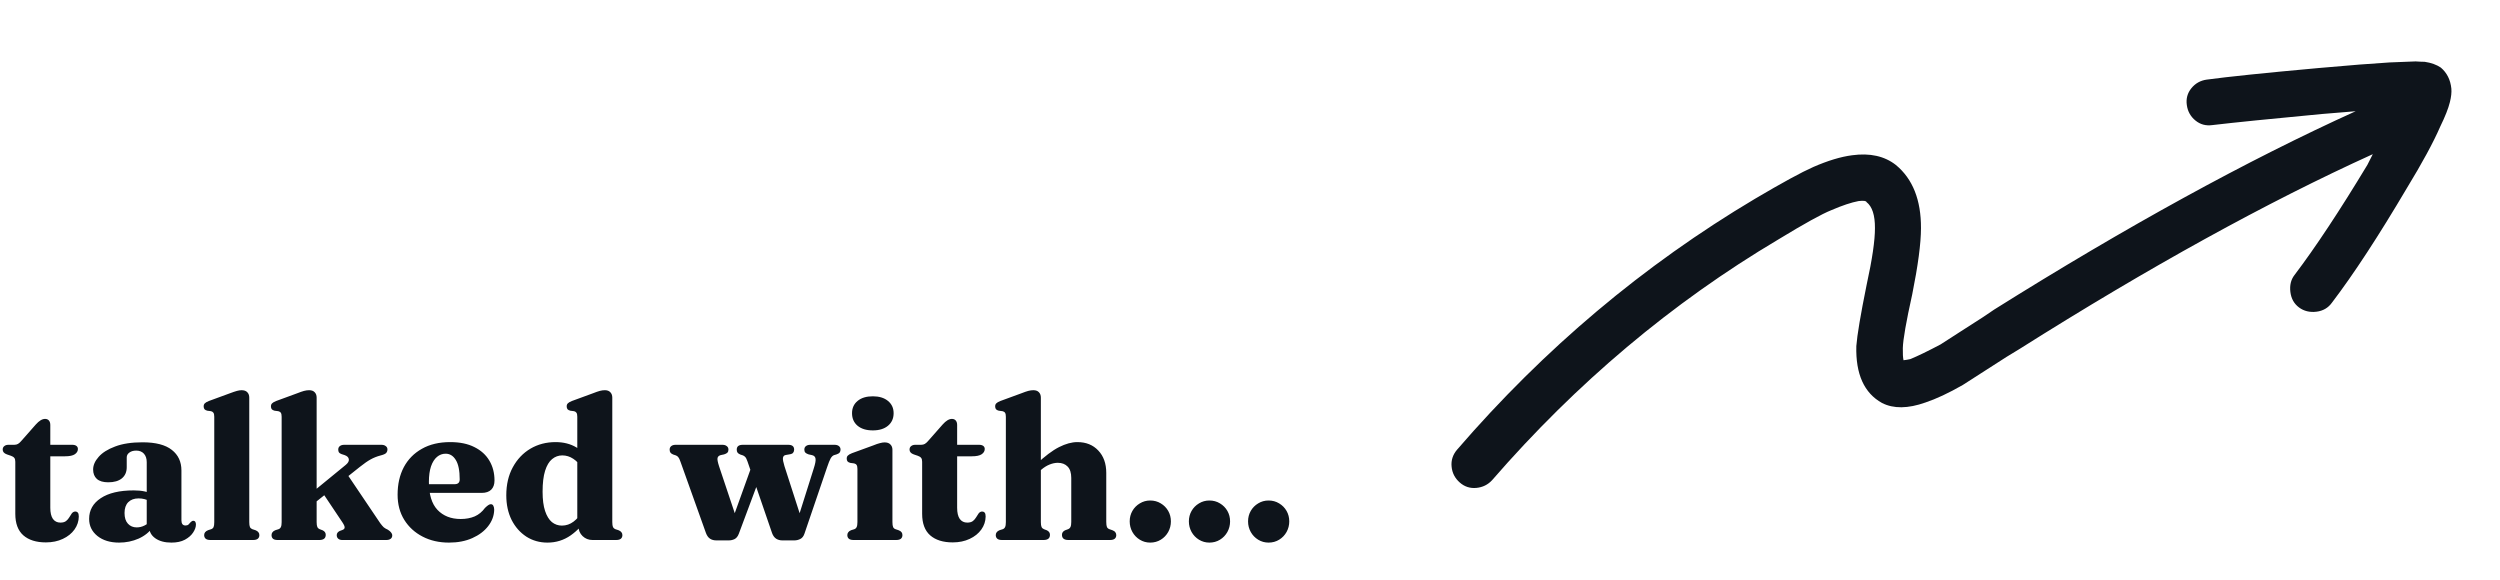
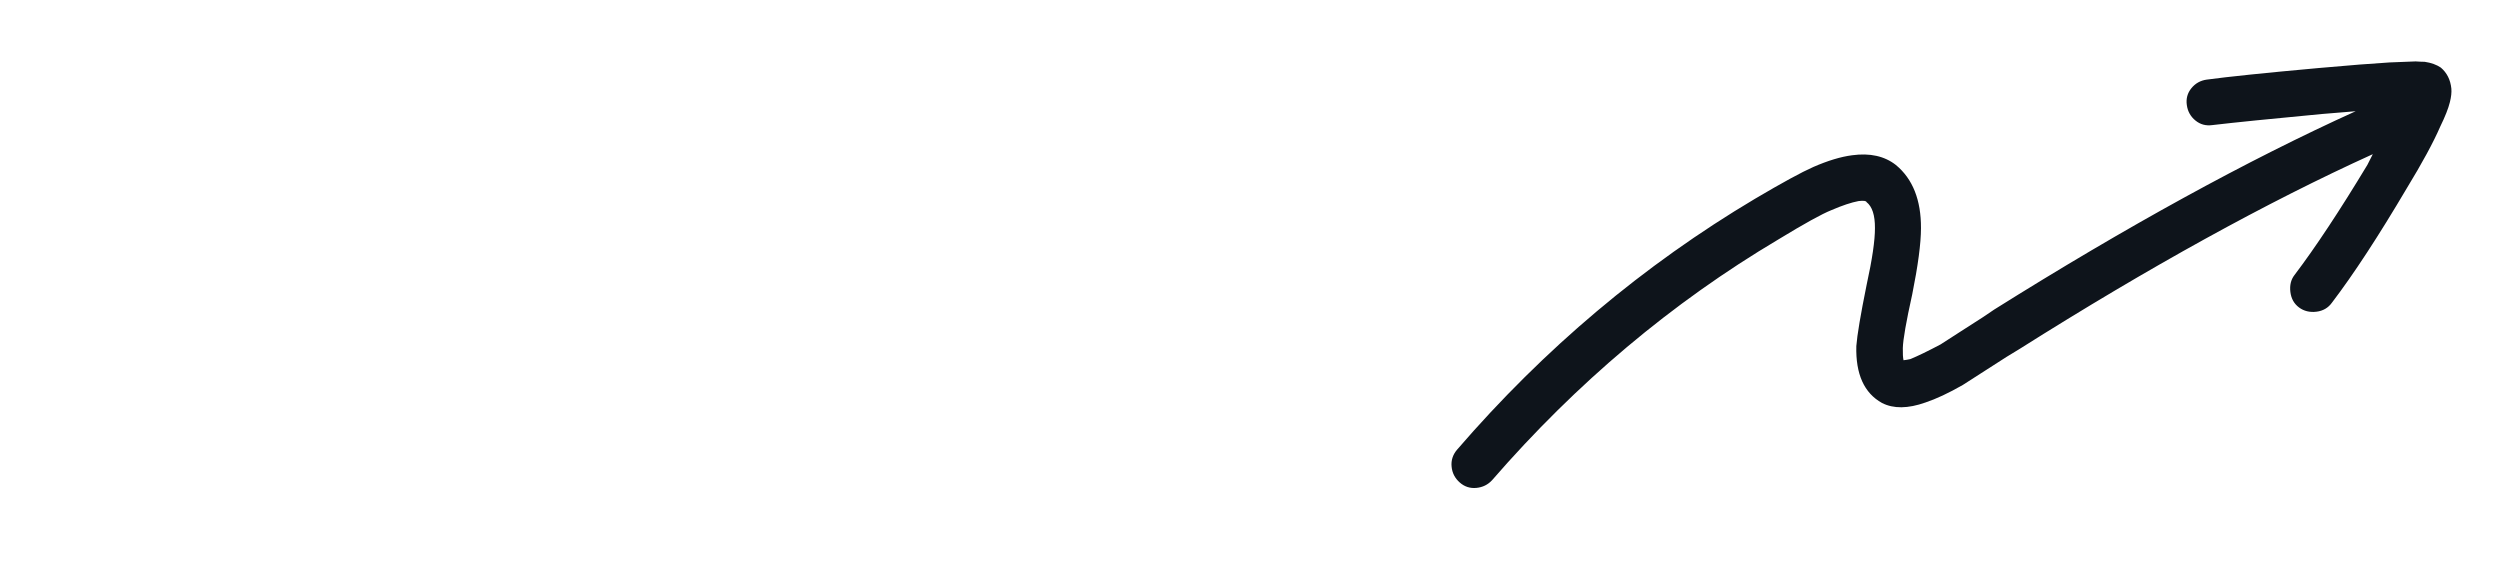
<svg xmlns="http://www.w3.org/2000/svg" width="250" height="58" viewBox="0 0 250 58" fill="none">
  <path d="M220.678 7.961C222.773 7.676 226.488 7.289 231.824 6.807C234.959 6.527 237.337 6.34 238.964 6.243L241.565 6.141C241.925 6.169 242.232 6.176 242.475 6.181C243.123 6.277 243.66 6.472 244.083 6.76C244.691 7.275 245.045 7.975 245.136 8.857C245.168 9.236 245.122 9.684 244.992 10.203C244.837 10.839 244.515 11.652 244.033 12.639C243.331 14.252 242.214 16.308 240.681 18.822C237.859 23.598 235.367 27.413 233.197 30.263C232.825 30.785 232.305 31.09 231.642 31.171C230.979 31.252 230.395 31.111 229.902 30.745C229.41 30.379 229.119 29.862 229.038 29.198C228.958 28.535 229.089 27.967 229.449 27.504C231.529 24.761 233.962 21.086 236.741 16.482L237.279 15.417C226.714 20.213 214.936 26.703 201.948 34.901L200.652 35.691L198.468 37.092L196.284 38.494C194.857 39.312 193.609 39.895 192.542 40.25C190.792 40.871 189.35 40.884 188.204 40.299C186.417 39.311 185.556 37.411 185.633 34.603C185.715 33.516 186.056 31.481 186.66 28.496C187.225 25.931 187.499 24.038 187.495 22.808C187.502 21.519 187.222 20.654 186.654 20.211C186.619 20.082 186.354 20.049 185.851 20.108C185.14 20.243 184.238 20.54 183.14 21.014C182.184 21.395 180.413 22.374 177.82 23.954C167.192 30.268 157.657 38.288 149.204 48.023C148.786 48.475 148.266 48.731 147.632 48.791C147.004 48.848 146.452 48.671 145.971 48.246C145.491 47.822 145.218 47.293 145.16 46.665C145.096 46.039 145.281 45.464 145.713 44.961C154.434 34.855 164.363 26.502 175.497 19.88C178.22 18.272 180.17 17.21 181.34 16.695C182.783 16.067 184.075 15.672 185.218 15.525C186.994 15.284 188.45 15.607 189.588 16.498C191.276 17.893 192.111 20.001 192.098 22.82C192.095 24.356 191.8 26.559 191.225 29.424C190.617 32.161 190.303 33.96 190.282 34.81C190.27 35.36 190.296 35.768 190.351 36.023C190.54 36.007 190.765 35.967 191.027 35.911C191.775 35.607 192.785 35.115 194.057 34.442L196.134 33.104L198.318 31.702C198.907 31.295 199.276 31.044 199.418 30.958C212.68 22.645 224.729 16.034 235.568 11.123L232.183 11.401C227.095 11.879 223.439 12.25 221.232 12.509C220.592 12.598 220.033 12.45 219.547 12.054C219.061 11.659 218.77 11.142 218.683 10.508C218.59 9.876 218.742 9.309 219.138 8.823C219.533 8.336 220.05 8.046 220.684 7.959L220.678 7.961Z" fill="#0E141B" />
-   <path d="M1.1 45.58L0.69 45.44C0.543 45.387 0.437 45.32 0.37 45.24C0.303 45.16 0.27 45.067 0.27 44.96C0.27 44.807 0.323 44.69 0.43 44.61C0.537 44.523 0.673 44.48 0.84 44.48H1.43C1.57 44.48 1.693 44.45 1.8 44.39C1.907 44.33 2.027 44.22 2.16 44.06L3.58 42.45C3.747 42.263 3.907 42.123 4.06 42.03C4.213 41.937 4.363 41.89 4.51 41.89C4.67 41.89 4.797 41.943 4.89 42.05C4.983 42.157 5.03 42.307 5.03 42.5V50.78C5.03 51.267 5.117 51.637 5.29 51.89C5.47 52.137 5.72 52.26 6.04 52.26C6.287 52.26 6.477 52.207 6.61 52.1C6.743 51.993 6.85 51.87 6.93 51.73C7.017 51.583 7.1 51.453 7.18 51.34C7.267 51.227 7.38 51.163 7.52 51.15C7.627 51.15 7.713 51.187 7.78 51.26C7.847 51.333 7.88 51.463 7.88 51.65C7.873 52.123 7.73 52.557 7.45 52.95C7.17 53.343 6.78 53.657 6.28 53.89C5.787 54.123 5.223 54.24 4.59 54.24C3.623 54.24 2.87 54.003 2.33 53.53C1.797 53.057 1.53 52.34 1.53 51.38V46.18C1.53 46 1.497 45.87 1.43 45.79C1.363 45.703 1.253 45.633 1.1 45.58ZM3.76 45.63V44.48H7.23C7.403 44.48 7.54 44.517 7.64 44.59C7.74 44.663 7.79 44.767 7.79 44.9C7.79 45.107 7.69 45.28 7.49 45.42C7.29 45.56 6.96 45.63 6.5 45.63H3.76ZM14.923 52.7V52.48L14.673 52.46V46.22C14.673 45.86 14.579 45.577 14.393 45.37C14.206 45.163 13.949 45.06 13.623 45.06C13.336 45.06 13.106 45.127 12.933 45.26C12.759 45.387 12.673 45.547 12.673 45.74V46.72C12.673 47.2 12.509 47.573 12.183 47.84C11.863 48.1 11.409 48.23 10.823 48.23C10.316 48.23 9.936 48.117 9.683 47.89C9.436 47.663 9.313 47.35 9.313 46.95C9.313 46.523 9.496 46.103 9.863 45.69C10.229 45.27 10.779 44.923 11.513 44.65C12.246 44.37 13.159 44.23 14.253 44.23C15.566 44.23 16.543 44.483 17.183 44.99C17.823 45.49 18.143 46.177 18.143 47.05V52.04C18.143 52.2 18.176 52.327 18.243 52.42C18.316 52.507 18.419 52.55 18.553 52.55C18.679 52.55 18.779 52.517 18.853 52.45C18.926 52.383 18.989 52.313 19.043 52.24C19.089 52.2 19.133 52.163 19.173 52.13C19.213 52.097 19.263 52.08 19.323 52.08C19.423 52.08 19.493 52.117 19.533 52.19C19.573 52.257 19.593 52.343 19.593 52.45C19.593 52.703 19.499 52.97 19.313 53.25C19.133 53.53 18.859 53.77 18.493 53.97C18.133 54.163 17.683 54.26 17.143 54.26C16.476 54.26 15.939 54.117 15.533 53.83C15.126 53.543 14.923 53.167 14.923 52.7ZM8.913 51.89C8.913 51.023 9.299 50.333 10.073 49.82C10.853 49.3 11.953 49.04 13.373 49.04C13.779 49.04 14.139 49.073 14.453 49.14C14.773 49.2 15.043 49.287 15.263 49.4L14.993 50.12C14.806 50.027 14.623 49.957 14.443 49.91C14.263 49.863 14.066 49.84 13.853 49.84C13.419 49.84 13.076 49.967 12.823 50.22C12.576 50.473 12.453 50.833 12.453 51.3C12.453 51.767 12.566 52.123 12.793 52.37C13.019 52.617 13.313 52.74 13.673 52.74C13.946 52.74 14.206 52.677 14.453 52.55C14.706 52.423 14.909 52.257 15.063 52.05L15.283 52.71C14.943 53.203 14.469 53.587 13.863 53.86C13.256 54.127 12.606 54.26 11.913 54.26C11.019 54.26 10.296 54.04 9.743 53.6C9.189 53.153 8.913 52.583 8.913 51.89ZM24.926 39.76V52.21C24.926 52.437 24.949 52.603 24.996 52.71C25.049 52.81 25.129 52.88 25.236 52.92L25.546 53.02C25.679 53.073 25.776 53.14 25.836 53.22C25.903 53.3 25.936 53.397 25.936 53.51C25.936 53.663 25.886 53.783 25.786 53.87C25.686 53.957 25.526 54 25.306 54H21.046C20.826 54 20.666 53.957 20.566 53.87C20.466 53.783 20.416 53.663 20.416 53.51C20.416 53.403 20.446 53.31 20.506 53.23C20.573 53.143 20.673 53.073 20.806 53.02L21.116 52.92C21.229 52.88 21.309 52.81 21.356 52.71C21.403 52.61 21.426 52.443 21.426 52.21V41.68C21.426 41.493 21.399 41.36 21.346 41.28C21.293 41.2 21.213 41.147 21.106 41.12L20.726 41.07C20.599 41.037 20.506 40.987 20.446 40.92C20.393 40.847 20.366 40.753 20.366 40.64C20.366 40.513 20.403 40.413 20.476 40.34C20.549 40.26 20.686 40.18 20.886 40.1L22.986 39.33C23.286 39.217 23.523 39.137 23.696 39.09C23.869 39.043 24.023 39.02 24.156 39.02C24.416 39.02 24.609 39.09 24.736 39.23C24.863 39.363 24.926 39.54 24.926 39.76ZM27.764 54C27.544 54 27.388 53.957 27.294 53.87C27.201 53.783 27.154 53.663 27.154 53.51C27.154 53.403 27.184 53.31 27.244 53.23C27.304 53.143 27.401 53.073 27.534 53.02L27.854 52.92C27.961 52.88 28.038 52.81 28.084 52.71C28.138 52.61 28.164 52.443 28.164 52.21V41.68C28.164 41.493 28.138 41.36 28.084 41.28C28.031 41.2 27.948 41.147 27.834 41.12L27.454 41.07C27.328 41.037 27.234 40.987 27.174 40.92C27.121 40.847 27.094 40.753 27.094 40.64C27.094 40.513 27.131 40.413 27.204 40.34C27.278 40.26 27.414 40.18 27.614 40.1L29.714 39.33C30.001 39.217 30.231 39.137 30.404 39.09C30.584 39.043 30.754 39.02 30.914 39.02C31.161 39.02 31.348 39.09 31.474 39.23C31.601 39.363 31.664 39.54 31.664 39.76V52.21C31.664 52.437 31.688 52.6 31.734 52.7C31.781 52.8 31.861 52.873 31.974 52.92L32.264 53.03C32.471 53.13 32.574 53.28 32.574 53.48C32.574 53.827 32.361 54 31.934 54H27.764ZM30.654 49.7L34.574 46.49C34.808 46.297 34.911 46.11 34.884 45.93C34.864 45.743 34.724 45.603 34.464 45.51L34.154 45.41C34.028 45.363 33.941 45.307 33.894 45.24C33.848 45.167 33.824 45.073 33.824 44.96C33.824 44.807 33.878 44.69 33.984 44.61C34.091 44.523 34.238 44.48 34.424 44.48H38.134C38.321 44.48 38.468 44.523 38.574 44.61C38.688 44.69 38.744 44.8 38.744 44.94C38.744 45.08 38.701 45.2 38.614 45.3C38.528 45.393 38.338 45.477 38.044 45.55C37.691 45.643 37.364 45.773 37.064 45.94C36.771 46.1 36.411 46.35 35.984 46.69L31.054 50.62L30.654 49.7ZM34.444 47.01L38.024 52.32C38.158 52.5 38.274 52.637 38.374 52.73C38.481 52.817 38.618 52.897 38.784 52.97C38.924 53.057 39.031 53.147 39.104 53.24C39.184 53.333 39.224 53.437 39.224 53.55C39.224 53.69 39.171 53.8 39.064 53.88C38.958 53.96 38.814 54 38.634 54H34.214C34.054 54 33.924 53.957 33.824 53.87C33.724 53.783 33.674 53.667 33.674 53.52C33.674 53.427 33.698 53.347 33.744 53.28C33.791 53.213 33.864 53.153 33.964 53.1L34.234 53C34.381 52.947 34.458 52.867 34.464 52.76C34.478 52.653 34.404 52.48 34.244 52.24L32.144 49.1L34.444 47.01ZM49.45 48.05C49.45 48.443 49.34 48.75 49.12 48.97C48.9 49.183 48.583 49.29 48.17 49.29H42.08V48.42H45.46C45.8 48.42 45.97 48.26 45.97 47.94C45.97 47.06 45.84 46.413 45.58 46C45.326 45.58 44.986 45.37 44.56 45.37C44.24 45.37 43.953 45.477 43.7 45.69C43.446 45.903 43.246 46.22 43.1 46.64C42.96 47.06 42.89 47.577 42.89 48.19C42.89 49.45 43.176 50.383 43.75 50.99C44.33 51.597 45.103 51.9 46.07 51.9C46.596 51.9 47.063 51.813 47.47 51.64C47.876 51.46 48.22 51.177 48.5 50.79C48.653 50.643 48.77 50.547 48.85 50.5C48.93 50.447 49.01 50.42 49.09 50.42C49.203 50.42 49.286 50.477 49.34 50.59C49.393 50.697 49.42 50.827 49.42 50.98C49.406 51.567 49.206 52.11 48.82 52.61C48.433 53.11 47.903 53.51 47.23 53.81C46.556 54.11 45.78 54.26 44.9 54.26C43.913 54.26 43.033 54.06 42.26 53.66C41.486 53.26 40.876 52.703 40.43 51.99C39.983 51.27 39.76 50.43 39.76 49.47C39.76 48.423 39.966 47.507 40.38 46.72C40.8 45.933 41.403 45.32 42.19 44.88C42.976 44.433 43.92 44.21 45.02 44.21C45.98 44.21 46.786 44.377 47.44 44.71C48.1 45.037 48.6 45.49 48.94 46.07C49.28 46.643 49.45 47.303 49.45 48.05ZM57.849 52.31L57.729 52.28V41.68C57.729 41.493 57.702 41.36 57.649 41.28C57.596 41.2 57.516 41.147 57.409 41.12L57.029 41.07C56.902 41.037 56.809 40.987 56.749 40.92C56.696 40.847 56.669 40.753 56.669 40.64C56.669 40.513 56.706 40.413 56.779 40.34C56.852 40.26 56.989 40.18 57.189 40.1L59.289 39.33C59.576 39.217 59.806 39.137 59.979 39.09C60.152 39.043 60.322 39.02 60.489 39.02C60.729 39.02 60.912 39.09 61.039 39.23C61.166 39.363 61.229 39.54 61.229 39.76V52.21C61.229 52.437 61.252 52.603 61.299 52.71C61.352 52.81 61.432 52.88 61.539 52.92L61.849 53.02C61.982 53.073 62.079 53.14 62.139 53.22C62.206 53.3 62.239 53.397 62.239 53.51C62.239 53.663 62.189 53.783 62.089 53.87C61.989 53.957 61.829 54 61.609 54H59.249C58.862 54 58.532 53.87 58.259 53.61C57.986 53.343 57.849 53.017 57.849 52.63V52.31ZM50.629 49.53C50.629 48.457 50.846 47.523 51.279 46.73C51.712 45.93 52.299 45.31 53.039 44.87C53.786 44.43 54.626 44.21 55.559 44.21C56.352 44.21 57.046 44.387 57.639 44.74C58.239 45.093 58.742 45.613 59.149 46.3L58.299 46.94C57.992 46.453 57.669 46.1 57.329 45.88C56.989 45.653 56.622 45.54 56.229 45.54C55.849 45.54 55.509 45.663 55.209 45.91C54.909 46.157 54.676 46.547 54.509 47.08C54.342 47.613 54.259 48.31 54.259 49.17C54.259 49.957 54.342 50.6 54.509 51.1C54.676 51.6 54.902 51.97 55.189 52.21C55.482 52.443 55.816 52.56 56.189 52.56C56.616 52.56 57.006 52.427 57.359 52.16C57.719 51.893 58.056 51.477 58.369 50.91L58.929 51.51C58.389 52.37 57.772 53.043 57.079 53.53C56.386 54.017 55.609 54.26 54.749 54.26C53.962 54.26 53.256 54.06 52.629 53.66C52.009 53.253 51.519 52.697 51.159 51.99C50.806 51.277 50.629 50.457 50.629 49.53ZM72.874 54.04H71.624C71.384 54.04 71.177 53.983 71.004 53.87C70.83 53.757 70.694 53.567 70.594 53.3L68.054 46.19C67.974 45.95 67.897 45.79 67.824 45.71C67.757 45.63 67.677 45.573 67.584 45.54L67.314 45.45C67.187 45.397 67.097 45.333 67.044 45.26C66.99 45.187 66.964 45.087 66.964 44.96C66.964 44.813 67.017 44.697 67.124 44.61C67.23 44.523 67.377 44.48 67.564 44.48H72.244C72.424 44.48 72.567 44.523 72.674 44.61C72.787 44.69 72.844 44.807 72.844 44.96C72.844 45.087 72.81 45.187 72.744 45.26C72.677 45.333 72.564 45.393 72.404 45.44L72.074 45.51C71.894 45.557 71.787 45.653 71.754 45.8C71.72 45.94 71.774 46.223 71.914 46.65L73.754 52.15L72.924 52.85L75.304 46.23L76.304 46.89L73.884 53.37C73.784 53.637 73.64 53.817 73.454 53.91C73.274 53.997 73.08 54.04 72.874 54.04ZM79.434 54.04H78.224C77.997 54.04 77.794 53.983 77.614 53.87C77.434 53.75 77.297 53.56 77.204 53.3L74.754 46.16C74.674 45.927 74.597 45.773 74.524 45.7C74.457 45.627 74.38 45.573 74.294 45.54L74.024 45.45C73.897 45.397 73.807 45.333 73.754 45.26C73.7 45.187 73.674 45.087 73.674 44.96C73.674 44.64 73.877 44.48 74.284 44.48H78.824C79.217 44.48 79.414 44.64 79.414 44.96C79.414 45.087 79.38 45.19 79.314 45.27C79.254 45.35 79.16 45.4 79.034 45.42L78.574 45.5C78.414 45.527 78.32 45.623 78.294 45.79C78.274 45.95 78.324 46.223 78.444 46.61L80.234 52.16L79.474 52.87L81.364 46.88C81.524 46.393 81.587 46.057 81.554 45.87C81.527 45.677 81.407 45.557 81.194 45.51L80.864 45.44C80.717 45.393 80.607 45.333 80.534 45.26C80.467 45.187 80.434 45.087 80.434 44.96C80.434 44.807 80.487 44.69 80.594 44.61C80.7 44.523 80.847 44.48 81.034 44.48H83.454C83.64 44.48 83.787 44.523 83.894 44.61C84 44.697 84.054 44.813 84.054 44.96C84.054 45.067 84.027 45.16 83.974 45.24C83.92 45.32 83.814 45.387 83.654 45.44L83.414 45.51C83.287 45.55 83.17 45.66 83.064 45.84C82.964 46.02 82.844 46.32 82.704 46.74L80.444 53.37C80.357 53.63 80.217 53.807 80.024 53.9C79.837 53.993 79.64 54.04 79.434 54.04ZM89.243 44.97V52.21C89.243 52.437 89.266 52.603 89.312 52.71C89.359 52.81 89.439 52.88 89.552 52.92L89.853 53.02C89.993 53.073 90.093 53.14 90.153 53.22C90.213 53.3 90.243 53.397 90.243 53.51C90.243 53.663 90.192 53.783 90.093 53.87C89.993 53.957 89.832 54 89.612 54H85.353C85.139 54 84.983 53.957 84.882 53.87C84.782 53.783 84.733 53.663 84.733 53.51C84.733 53.403 84.763 53.31 84.823 53.23C84.882 53.143 84.979 53.073 85.112 53.02L85.433 52.92C85.539 52.88 85.616 52.81 85.662 52.71C85.716 52.61 85.743 52.443 85.743 52.21V46.9C85.743 46.713 85.716 46.58 85.662 46.5C85.609 46.42 85.526 46.367 85.412 46.34L85.032 46.29C84.906 46.257 84.812 46.207 84.752 46.14C84.699 46.067 84.672 45.973 84.672 45.86C84.672 45.733 84.709 45.633 84.782 45.56C84.856 45.48 84.993 45.4 85.192 45.32L87.302 44.55C87.596 44.43 87.829 44.35 88.002 44.31C88.176 44.263 88.329 44.24 88.463 44.24C88.722 44.24 88.916 44.31 89.043 44.45C89.176 44.583 89.243 44.757 89.243 44.97ZM87.282 43.04C86.642 43.04 86.136 42.887 85.763 42.58C85.389 42.267 85.203 41.847 85.203 41.32C85.203 40.807 85.389 40.397 85.763 40.09C86.136 39.783 86.642 39.63 87.282 39.63C87.916 39.63 88.419 39.783 88.793 40.09C89.172 40.397 89.362 40.807 89.362 41.32C89.362 41.847 89.172 42.267 88.793 42.58C88.419 42.887 87.916 43.04 87.282 43.04ZM91.784 45.58L91.374 45.44C91.227 45.387 91.12 45.32 91.054 45.24C90.987 45.16 90.954 45.067 90.954 44.96C90.954 44.807 91.007 44.69 91.114 44.61C91.22 44.523 91.357 44.48 91.524 44.48H92.114C92.254 44.48 92.377 44.45 92.484 44.39C92.59 44.33 92.71 44.22 92.844 44.06L94.264 42.45C94.43 42.263 94.59 42.123 94.744 42.03C94.897 41.937 95.047 41.89 95.194 41.89C95.354 41.89 95.48 41.943 95.574 42.05C95.667 42.157 95.714 42.307 95.714 42.5V50.78C95.714 51.267 95.8 51.637 95.974 51.89C96.154 52.137 96.404 52.26 96.724 52.26C96.97 52.26 97.16 52.207 97.294 52.1C97.427 51.993 97.534 51.87 97.614 51.73C97.7 51.583 97.784 51.453 97.864 51.34C97.95 51.227 98.064 51.163 98.204 51.15C98.31 51.15 98.397 51.187 98.464 51.26C98.53 51.333 98.564 51.463 98.564 51.65C98.557 52.123 98.414 52.557 98.134 52.95C97.854 53.343 97.464 53.657 96.964 53.89C96.47 54.123 95.907 54.24 95.274 54.24C94.307 54.24 93.554 54.003 93.014 53.53C92.48 53.057 92.214 52.34 92.214 51.38V46.18C92.214 46 92.18 45.87 92.114 45.79C92.047 45.703 91.937 45.633 91.784 45.58ZM94.444 45.63V44.48H97.914C98.087 44.48 98.224 44.517 98.324 44.59C98.424 44.663 98.474 44.767 98.474 44.9C98.474 45.107 98.374 45.28 98.174 45.42C97.974 45.56 97.644 45.63 97.184 45.63H94.444ZM103.756 47.3L103.246 46.76L103.596 46.45C104.476 45.623 105.246 45.043 105.906 44.71C106.566 44.377 107.176 44.21 107.736 44.21C108.603 44.21 109.3 44.49 109.826 45.05C110.36 45.61 110.626 46.357 110.626 47.29V52.19C110.626 52.43 110.65 52.603 110.696 52.71C110.75 52.81 110.833 52.88 110.946 52.92L111.236 53.02C111.376 53.073 111.476 53.143 111.536 53.23C111.596 53.31 111.626 53.403 111.626 53.51C111.626 53.663 111.576 53.783 111.476 53.87C111.376 53.957 111.216 54 110.996 54H106.836C106.41 54 106.196 53.827 106.196 53.48C106.196 53.28 106.3 53.13 106.506 53.03L106.806 52.92C106.92 52.873 107 52.8 107.046 52.7C107.1 52.593 107.126 52.423 107.126 52.19V47.79C107.126 47.283 107.006 46.907 106.766 46.66C106.526 46.407 106.196 46.28 105.776 46.28C105.523 46.28 105.253 46.337 104.966 46.45C104.68 46.563 104.4 46.737 104.126 46.97L103.756 47.3ZM104.086 39.76V52.21C104.086 52.437 104.11 52.6 104.156 52.7C104.203 52.8 104.283 52.873 104.396 52.92L104.686 53.03C104.893 53.13 104.996 53.28 104.996 53.48C104.996 53.827 104.783 54 104.356 54H100.196C99.983 54 99.826 53.957 99.726 53.87C99.626 53.783 99.576 53.663 99.576 53.51C99.576 53.403 99.606 53.31 99.666 53.23C99.726 53.143 99.823 53.073 99.956 53.02L100.276 52.92C100.383 52.88 100.46 52.81 100.506 52.71C100.56 52.61 100.586 52.443 100.586 52.21V41.68C100.586 41.493 100.56 41.36 100.506 41.28C100.453 41.2 100.37 41.147 100.256 41.12L99.876 41.07C99.75 41.037 99.656 40.987 99.596 40.92C99.543 40.847 99.516 40.753 99.516 40.64C99.516 40.513 99.553 40.413 99.626 40.34C99.7 40.26 99.836 40.18 100.036 40.1L102.136 39.33C102.423 39.217 102.653 39.137 102.826 39.09C103.006 39.043 103.176 39.02 103.336 39.02C103.583 39.02 103.77 39.09 103.896 39.23C104.023 39.363 104.086 39.54 104.086 39.76ZM115.02 54.26C114.64 54.26 114.294 54.163 113.98 53.97C113.667 53.777 113.42 53.52 113.24 53.2C113.06 52.873 112.97 52.52 112.97 52.14C112.97 51.753 113.06 51.403 113.24 51.09C113.42 50.777 113.667 50.527 113.98 50.34C114.294 50.147 114.64 50.05 115.02 50.05C115.414 50.05 115.767 50.147 116.08 50.34C116.394 50.527 116.64 50.777 116.82 51.09C117 51.403 117.09 51.753 117.09 52.14C117.09 52.52 117 52.873 116.82 53.2C116.64 53.52 116.394 53.777 116.08 53.97C115.767 54.163 115.414 54.26 115.02 54.26ZM120.938 54.26C120.558 54.26 120.212 54.163 119.898 53.97C119.585 53.777 119.338 53.52 119.158 53.2C118.978 52.873 118.888 52.52 118.888 52.14C118.888 51.753 118.978 51.403 119.158 51.09C119.338 50.777 119.585 50.527 119.898 50.34C120.212 50.147 120.558 50.05 120.938 50.05C121.332 50.05 121.685 50.147 121.998 50.34C122.312 50.527 122.558 50.777 122.738 51.09C122.918 51.403 123.008 51.753 123.008 52.14C123.008 52.52 122.918 52.873 122.738 53.2C122.558 53.52 122.312 53.777 121.998 53.97C121.685 54.163 121.332 54.26 120.938 54.26ZM126.856 54.26C126.476 54.26 126.13 54.163 125.816 53.97C125.503 53.777 125.256 53.52 125.076 53.2C124.896 52.873 124.806 52.52 124.806 52.14C124.806 51.753 124.896 51.403 125.076 51.09C125.256 50.777 125.503 50.527 125.816 50.34C126.13 50.147 126.476 50.05 126.856 50.05C127.25 50.05 127.603 50.147 127.916 50.34C128.23 50.527 128.476 50.777 128.656 51.09C128.836 51.403 128.926 51.753 128.926 52.14C128.926 52.52 128.836 52.873 128.656 53.2C128.476 53.52 128.23 53.777 127.916 53.97C127.603 54.163 127.25 54.26 126.856 54.26Z" fill="#0E141B" />
</svg>